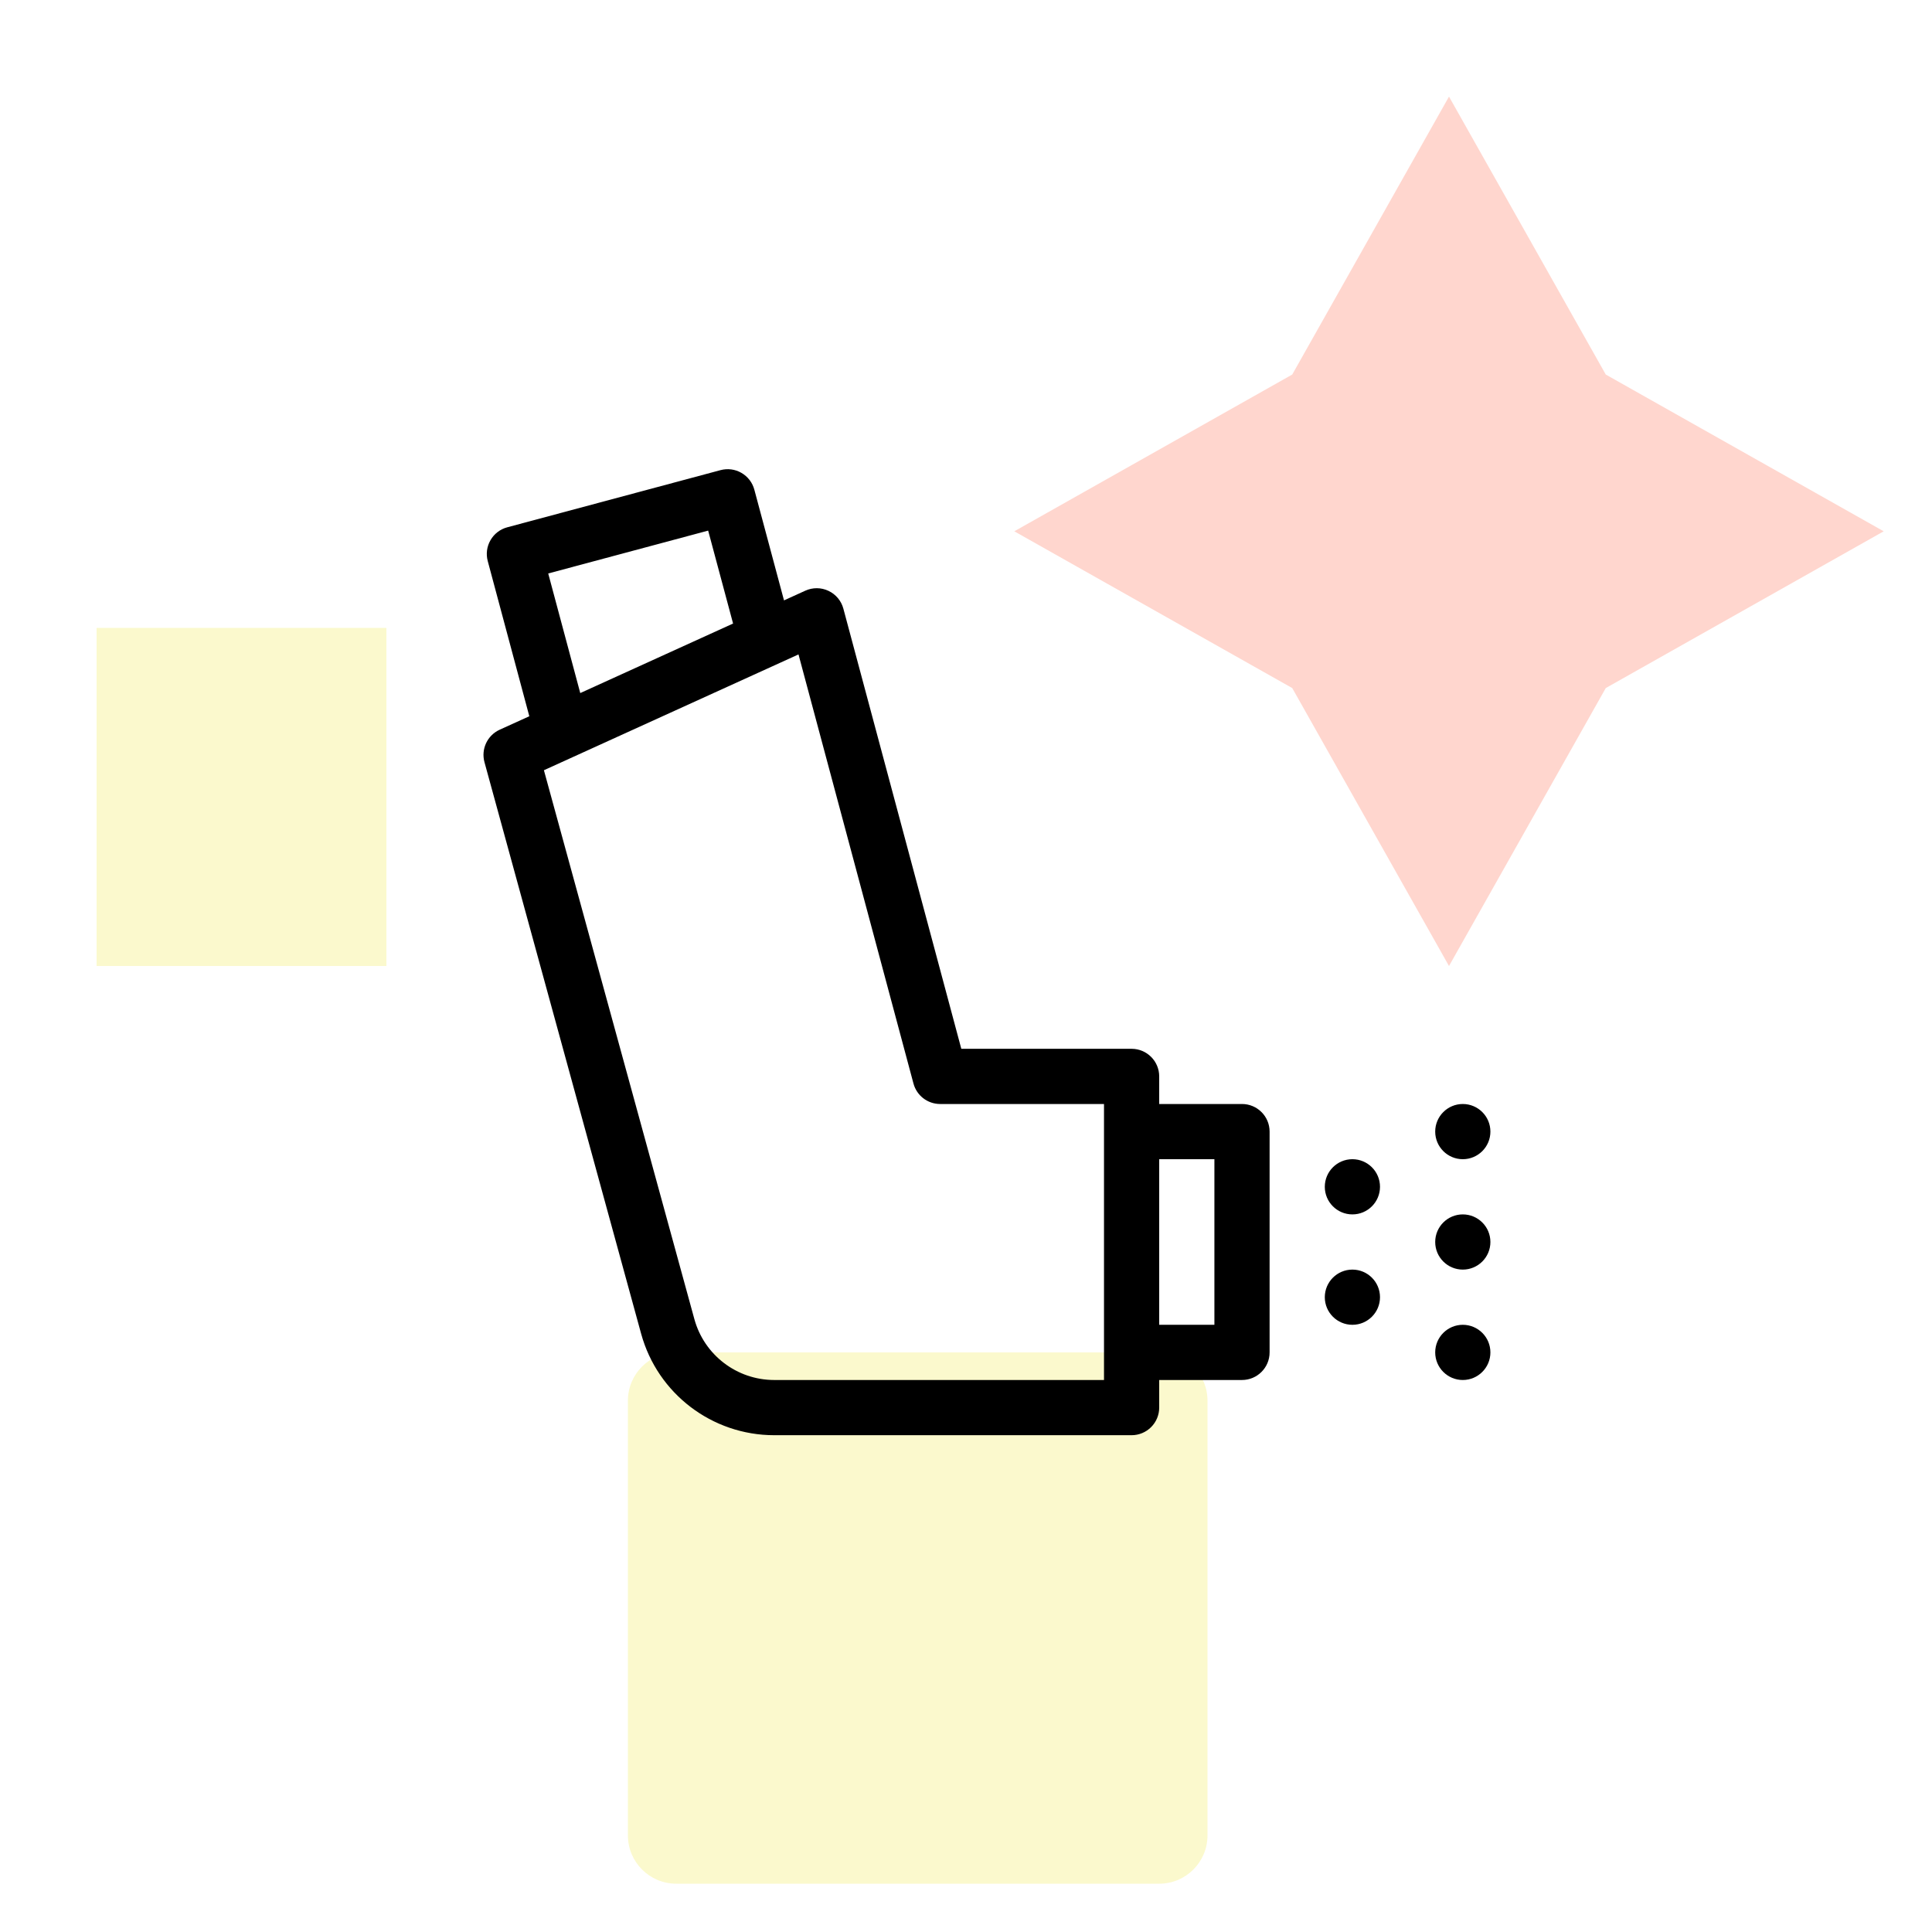
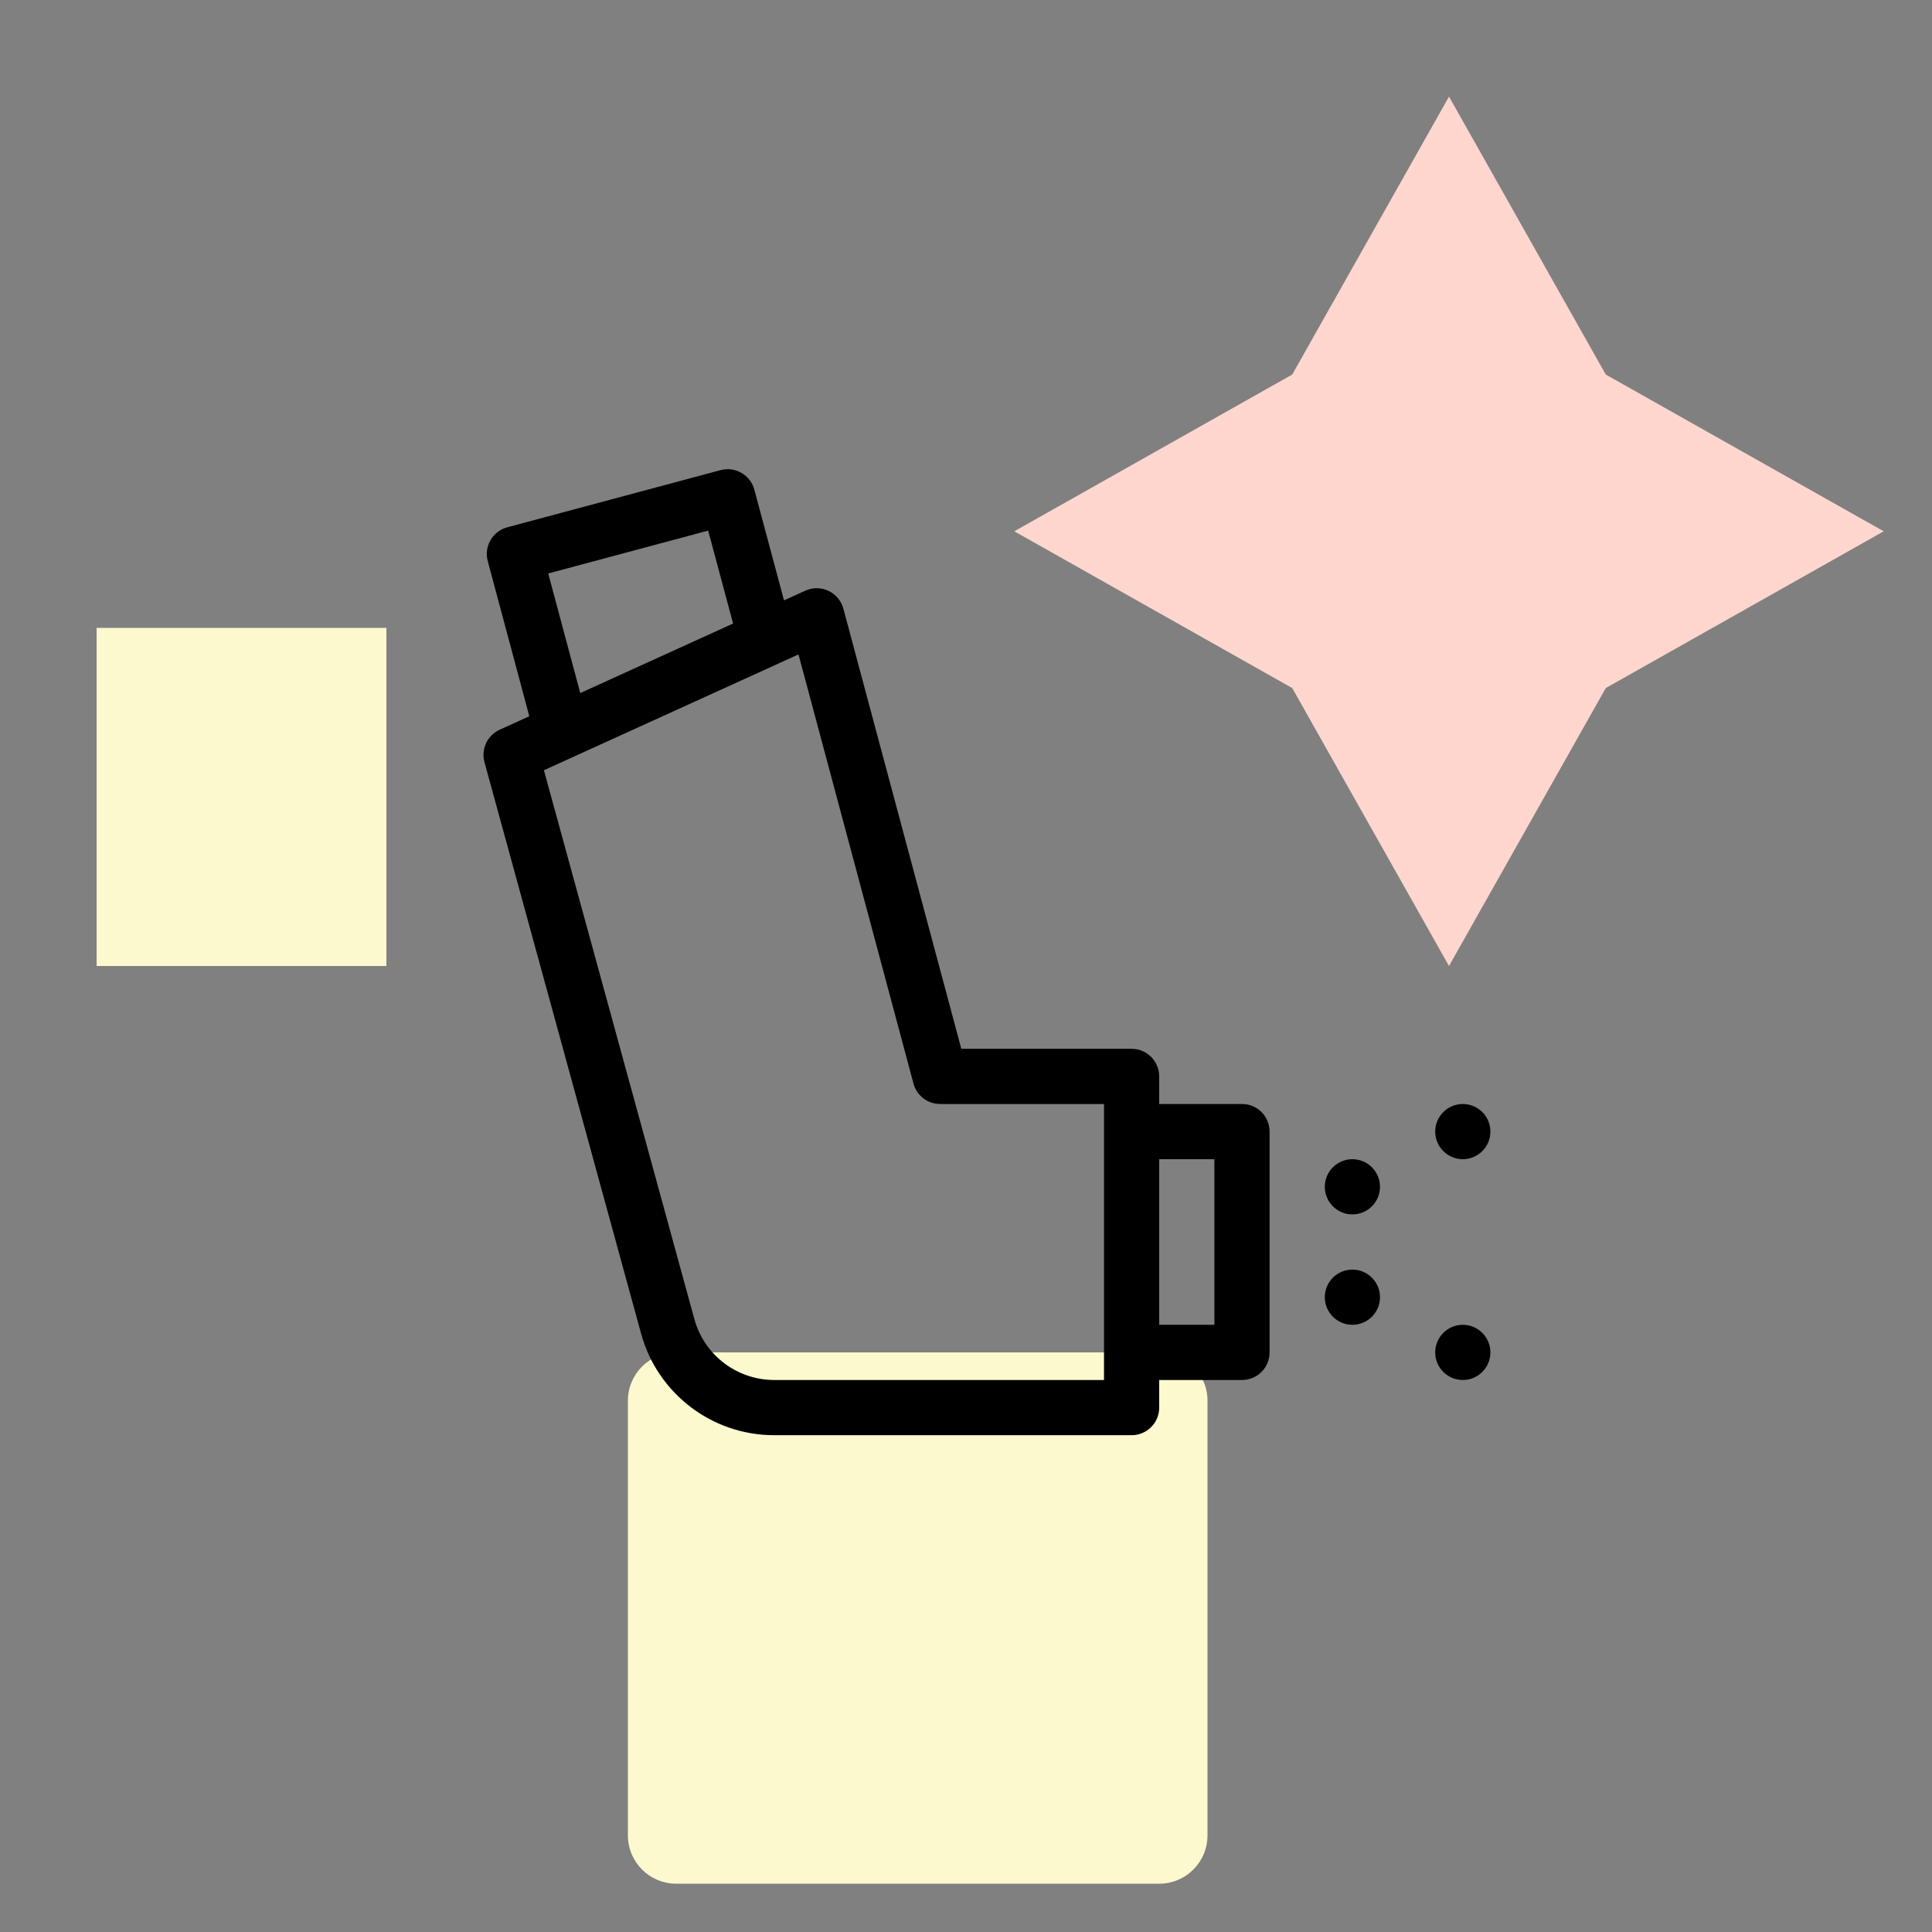
<svg xmlns="http://www.w3.org/2000/svg" width="70" height="70" viewBox="0 0 70 70" fill="none">
  <rect x="0" y="0" width="70" height="70" fill="#808080" stroke="none" />
  <g clip-path="url(#clip0_8421_3588)">
-     <path d="M70 0H0V70H70V0Z" fill="white" />
    <path d="M52.5 3.5L58.18 13.57L68.25 19.25L58.18 24.93L52.5 35L46.82 24.93L36.75 19.25L46.82 13.57L52.5 3.5Z" fill="#FFD6CE" />
    <path d="M42 49H24.5C23.534 49 22.75 49.783 22.75 50.75V66.5C22.75 67.466 23.534 68.25 24.5 68.25H42C42.967 68.25 43.75 67.466 43.75 66.5V50.75C43.75 49.783 42.967 49 42 49Z" fill="#FBF9CD" />
    <path d="M14 22.75H3.5V35H14V22.75Z" fill="#FBF9CD" />
    <path fill-rule="evenodd" clip-rule="evenodd" d="M27.331 17.741C27.262 17.485 27.095 17.267 26.865 17.134C26.636 17.001 26.363 16.965 26.106 17.034L18.379 19.105C18.123 19.173 17.904 19.341 17.772 19.571C17.639 19.8 17.603 20.073 17.672 20.329L19.178 25.951L18.104 26.439C17.657 26.643 17.424 27.14 17.553 27.614L23.229 48.322C23.824 50.494 25.799 52 28.051 52H41C41.265 52 41.52 51.895 41.707 51.707C41.895 51.52 42 51.265 42 51V50H45C45.552 50 46 49.552 46 49V41C46 40.448 45.552 40 45 40H42V39C42 38.448 41.552 38 41 38H34.83L30.557 22.053C30.481 21.769 30.284 21.533 30.018 21.408C29.752 21.282 29.445 21.28 29.177 21.402L28.406 21.753L27.331 17.741ZM19.707 27.907L28.931 23.711L33.097 39.259C33.214 39.696 33.61 40 34.063 40H40V50H28.051C26.7 50 25.515 49.096 25.158 47.793L19.707 27.907ZM26.561 22.592L21.024 25.111L19.863 20.778L25.658 19.225L26.561 22.592ZM42 48V42H44V48H42Z" fill="black" />
    <path d="M53 42C53.552 42 54 41.552 54 41C54 40.448 53.552 40 53 40C52.448 40 52 40.448 52 41C52 41.552 52.448 42 53 42Z" fill="black" />
    <path d="M49 44C49.552 44 50 43.552 50 43C50 42.448 49.552 42 49 42C48.448 42 48 42.448 48 43C48 43.552 48.448 44 49 44Z" fill="black" />
    <path d="M49 48C49.552 48 50 47.552 50 47C50 46.448 49.552 46 49 46C48.448 46 48 46.448 48 47C48 47.552 48.448 48 49 48Z" fill="black" />
-     <path d="M54 45C54 45.552 53.552 46 53 46C52.448 46 52 45.552 52 45C52 44.448 52.448 44 53 44C53.552 44 54 44.448 54 45Z" fill="black" />
    <path d="M54 49C54 49.552 53.552 50 53 50C52.448 50 52 49.552 52 49C52 48.448 52.448 48 53 48C53.552 48 54 48.448 54 49Z" fill="black" />
  </g>
  <defs>
    <clipPath id="clip0_8421_3588">
      <rect width="70" height="70" fill="white" />
    </clipPath>
  </defs>
</svg>